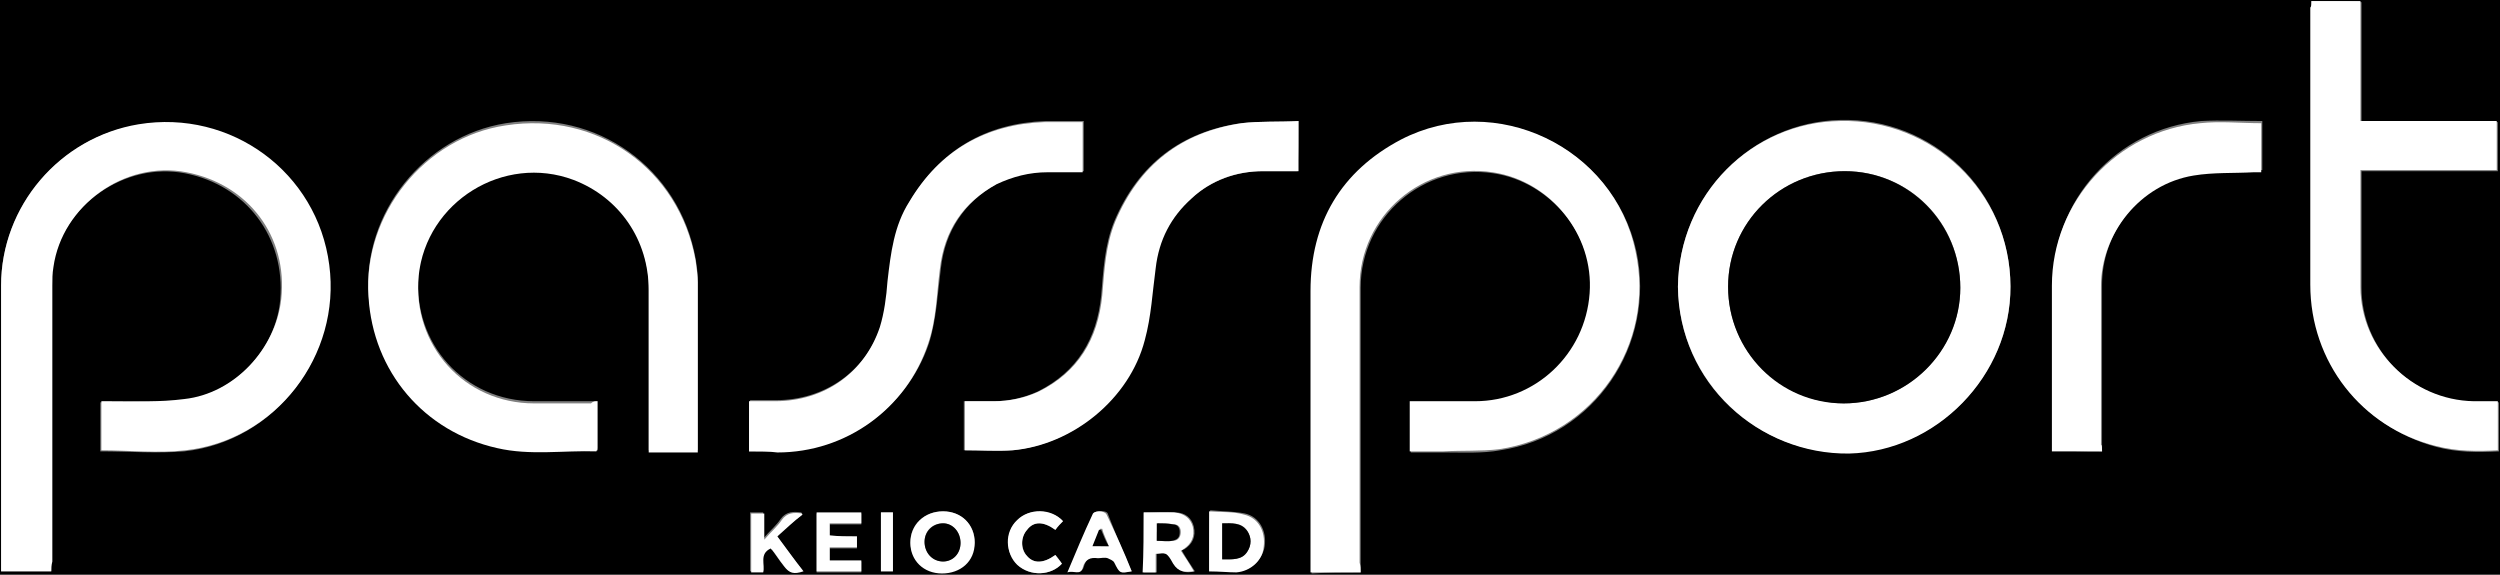
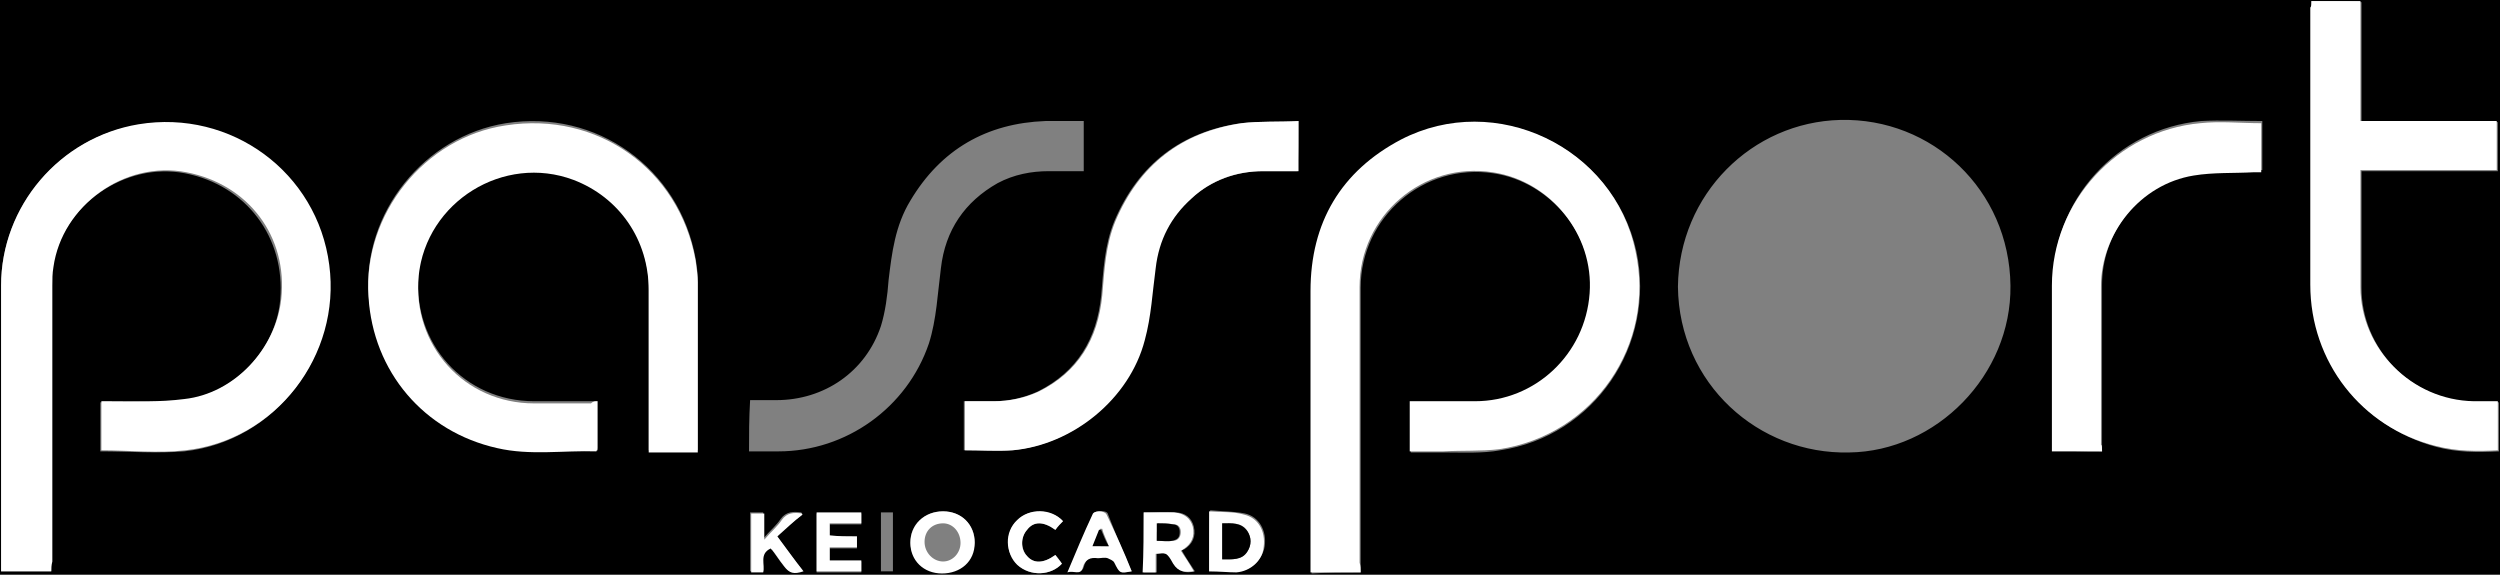
<svg xmlns="http://www.w3.org/2000/svg" version="1.1" id="レイヤー_1" x="0px" y="0px" viewBox="0 0 229.3 52.7" style="enable-background:new 0 0 229.3 52.7;" xml:space="preserve">
  <rect x="0" y="0" width="229.3" height="52.7" fill="#808080" stroke="none" />
  <style type="text/css">
	.st0{fill:#FFFFFF;}
</style>
  <path d="M0,0c76.4,0,152.9,0,229.3,0c0,17.6,0,35.1,0,52.7c-76.4,0-152.9,0-229.3,0C0,35.1,0,17.6,0,0z M124.8,52.5  c0-0.3,0-0.6,0-0.8c0-8.4,0-16.9,0-25.3c0-6.5,5.8-11.5,12.2-10.5c5.3,0.8,9.3,5.8,8.9,11.1c-0.4,5.5-5,9.9-10.5,9.9  c-1.8,0-3.6,0-5.4,0c-0.2,0-0.4,0-0.6,0c0,1.6,0,3,0,4.6c1.1,0,2.1,0,3.1,0c1.7,0,3.5,0.1,5.1-0.2c8.6-1.3,14.3-9.6,12.5-18.2  c-2.1-9.6-12.9-14.7-21.5-10.2c-5.5,2.9-8.3,7.6-8.3,13.9c0,8.4,0,16.8,0,25.2c0,0.2,0,0.4,0,0.6C121.8,52.5,123.2,52.5,124.8,52.5z   M4.7,52.4c0-0.3,0-0.5,0-0.8c0-8.4,0-16.9,0-25.3c0-0.6,0-1.2,0.1-1.7c0.8-5.7,6.6-9.8,12.2-8.7c5.6,1.1,9.2,5.9,8.7,11.6  c-0.4,4.6-4.3,8.7-8.9,9.2c-2.2,0.2-4.5,0.1-6.8,0.2c-0.2,0-0.5,0-0.8,0c0,1.6,0,3,0,4.5c2.6,0,5.2,0.2,7.7,0  c8.3-0.9,14.3-8.7,13.2-17c-1.1-8.5-9-14.3-17.5-12.9C5.5,12.6,0.1,18.9,0.1,26.2c0,8.5,0,17,0,25.5c0,0.2,0,0.5,0,0.7  C1.6,52.4,3.1,52.4,4.7,52.4z M153.9,26.3c0.1,8.9,7.4,15.4,15.7,15.2c8-0.1,14.9-7.1,14.8-15.3c-0.1-8.8-7.2-15.4-15.6-15.2  C160.7,11.2,154,17.8,153.9,26.3z M54.8,36.8c-0.2,0-0.4,0-0.6,0c-1.7,0-3.5,0-5.2,0c-6.4,0-11.2-5.3-10.6-11.7  c0.6-6.8,7.8-11.2,14.2-8.8c4.2,1.6,6.9,5.5,6.9,10.1c0,4.7,0,9.4,0,14.2c0,0.2,0,0.5,0,0.7c1.6,0,3,0,4.5,0c0-0.2,0-0.3,0-0.4  c0-5.1,0-10.1,0-15.2c0-0.7-0.1-1.4-0.2-2c-1.5-8.3-9.1-13.7-17.4-12.4c-7.5,1.2-13.1,8.2-12.6,15.7c0.5,6.9,5.1,12.4,11.8,13.9  c3,0.7,6.1,0.3,9.1,0.3c0,0,0.1,0,0.1-0.1C54.8,39.8,54.8,38.4,54.8,36.8z M212,0.1c0,0.3,0,0.5,0,0.7c0,8.5,0,17,0,25.4  c0,7,4.7,13,11.5,14.8c1.9,0.5,3.7,0.5,5.7,0.4c0-1.5,0-3,0-4.5c-0.8,0-1.5,0-2.2,0c-5.7-0.1-10.4-4.8-10.4-10.5c0-3.3,0-6.6,0-10  c0-0.2,0-0.5,0-0.7c4.2,0,8.4,0,12.5,0c0-1.5,0-3,0-4.5c-4.2,0-8.3,0-12.5,0c0-3.7,0-7.4,0-11C215.1,0.1,213.6,0.1,212,0.1z   M68.7,41.4c0.9,0,1.8,0,2.7,0c6.2,0,11.8-4,13.8-9.9c0.7-2.2,0.8-4.6,1.1-6.9c0.4-3.5,2.2-6.1,5.2-7.8c1.5-0.8,3.1-1.1,4.7-1.1  c1,0,2.1,0,3.2,0c0-1.6,0-3,0-4.6c-1.2,0-2.4,0-3.5,0c-5.4,0.2-9.6,2.6-12.4,7.3c-1.4,2.3-1.7,4.8-2,7.3c-0.1,1.4-0.3,2.9-0.7,4.2  c-1.4,4.2-5.2,6.8-9.6,6.8c-0.8,0-1.6,0-2.4,0C68.7,38.4,68.7,39.9,68.7,41.4z M119.1,11.1c-1.8,0.1-3.6,0-5.3,0.2  c-5.5,0.8-9.4,3.8-11.6,9c-0.9,2.2-1,4.5-1.2,6.8c-0.4,4-2.2,7-5.8,8.8c-1.3,0.6-2.7,0.9-4.1,0.9c-0.9,0-1.8,0-2.7,0  c0,1.6,0,3.1,0,4.5c1.5,0,3,0.1,4.4,0c5.6-0.5,10.7-4.8,12.1-10.1c0.6-2.1,0.7-4.4,1-6.6c0.3-2.5,1.4-4.7,3.3-6.4  c1.9-1.6,4.1-2.5,6.6-2.5c1,0,2.1,0,3.2,0C119.1,14.2,119.1,12.7,119.1,11.1z M192.8,41.4c0-0.3,0-0.5,0-0.8c0-4.8,0-9.6,0-14.5  c0-4.9,3.6-9.4,8.5-10.2c1.8-0.3,3.7-0.2,5.5-0.3c0.2,0,0.5,0,0.7,0c0-1.6,0-3,0-4.5c-1.9,0-3.8-0.1-5.6,0  c-7.7,0.7-13.6,7.2-13.6,14.9c0,4.8,0,9.6,0,14.5c0,0.2,0,0.5,0,0.7C189.8,41.4,191.2,41.4,192.8,41.4z M86.5,46.9  c-1.7,0-3,1.2-3,2.8c0,1.6,1.2,2.8,2.9,2.8c1.7,0,2.9-1.2,3-2.8C89.4,48.1,88.1,46.9,86.5,46.9z M104.9,47c0,1.9,0,3.6,0,5.5  c0.4,0,0.7,0,1.2,0c0-0.3,0-0.6,0-0.9c0-0.3,0-0.5,0-0.8c0.9-0.1,1-0.2,1.6,0.9c0.5,0.8,1.1,0.9,1.9,0.7c-0.4-0.6-0.8-1.2-1.2-1.9  c0.1-0.1,0.1-0.1,0.2-0.1c0.8-0.5,1.1-1.2,0.9-2.1c-0.2-0.8-0.8-1.3-1.7-1.3C106.8,46.9,105.9,47,104.9,47z M110.9,52.4  c0.9,0,1.7,0,2.6,0c1.3-0.1,2.3-1.1,2.5-2.3c0.2-1.4-0.5-2.7-1.8-3c-1-0.2-2.1-0.2-3.2-0.3C110.9,48.8,110.9,50.6,110.9,52.4z   M78.6,49.2c-0.9,0-1.7,0-2.5,0c0-0.4,0-0.7,0-1.1c1,0,1.9,0,2.9,0c0-0.4,0-0.7,0-1c-1.4,0-2.7,0-4.1,0c0,1.8,0,3.6,0,5.4  c1.4,0,2.8,0,4.1,0c0-0.4,0-0.6,0-1c-1,0-2,0-2.9,0c0-0.4,0-0.8,0-1.2c0.9,0,1.7,0,2.5,0C78.6,49.8,78.6,49.5,78.6,49.2z M73.6,47.2  c0-0.1-0.1-0.1-0.1-0.2c-0.7-0.1-1.4-0.1-1.9,0.6c-0.4,0.6-1,1.1-1.6,1.8c0-0.9,0-1.6,0-2.4c-0.4,0-0.8,0-1.2,0c0,1.8,0,3.6,0,5.4  c0.4,0,0.8,0,1.1,0c0.2-0.8-0.3-1.8,0.7-2.2c0.1,0,0.1,0.1,0.1,0.1c0.4,0.5,0.7,1,1.1,1.5c0.5,0.7,0.9,0.8,1.8,0.5  c-0.8-1-1.5-2-2.4-3.2C72,48.5,72.8,47.8,73.6,47.2z M103.8,52.4c-0.8-1.8-1.5-3.5-2.2-5.3c-0.1-0.3-1.1-0.3-1.3,0  c-0.8,1.7-1.5,3.5-2.3,5.3c0.5-0.2,1.2,0.3,1.4-0.4c0.2-0.8,0.7-1,1.4-0.9c0.3,0,0.6,0,0.9,0c0.2,0,0.5,0.2,0.6,0.4  C102.7,52.6,102.7,52.6,103.8,52.4z M96.8,48.6c0.2-0.3,0.5-0.6,0.7-0.8c-1-1.1-3.1-1.2-4.2-0.1c-1.1,1.1-1.1,3.1,0,4.1  c1.2,1.1,3.1,1,4.1-0.1c-0.2-0.3-0.4-0.6-0.6-0.8c-1.1,0.8-2,0.8-2.6,0.1c-0.6-0.7-0.6-1.8,0-2.4C94.8,47.8,95.7,47.8,96.8,48.6z   M81.9,47c-0.4,0-0.8,0-1.1,0c0,1.8,0,3.6,0,5.4c0.4,0,0.8,0,1.1,0C81.9,50.6,81.9,48.8,81.9,47z" />
  <path class="st0" d="M124.8,52.5c-1.6,0-3,0-4.6,0c0-0.2,0-0.4,0-0.6c0-8.4,0-16.8,0-25.2c0-6.3,2.8-11,8.3-13.9  c8.7-4.5,19.5,0.7,21.5,10.2c1.9,8.6-3.8,16.9-12.5,18.2c-1.7,0.2-3.4,0.1-5.1,0.2c-1,0-2,0-3.1,0c0-1.5,0-3,0-4.6  c0.2,0,0.4,0,0.6,0c1.8,0,3.6,0,5.4,0c5.5,0,10.1-4.3,10.5-9.9c0.4-5.4-3.6-10.3-8.9-11.1c-6.4-1-12.2,4-12.2,10.5  c0,8.4,0,16.9,0,25.3C124.8,51.9,124.8,52.2,124.8,52.5z" />
  <path class="st0" d="M4.7,52.4c-1.6,0-3,0-4.6,0c0-0.3,0-0.5,0-0.7c0-8.5,0-17,0-25.5c0-7.3,5.4-13.6,12.6-14.8  c8.5-1.4,16.4,4.4,17.5,12.9c1.1,8.3-4.9,16.1-13.2,17c-2.5,0.3-5.1,0-7.7,0c0-1.4,0-2.9,0-4.5c0.3,0,0.5,0,0.8,0  c2.3,0,4.5,0.1,6.8-0.2c4.6-0.5,8.4-4.6,8.9-9.2c0.6-5.7-3-10.5-8.7-11.6c-5.6-1.1-11.4,3-12.2,8.7c-0.1,0.6-0.1,1.1-0.1,1.7  c0,8.4,0,16.9,0,25.3C4.7,51.9,4.7,52.1,4.7,52.4z" />
-   <path class="st0" d="M153.9,26.3c0.1-8.5,6.8-15.1,14.9-15.2c8.4-0.2,15.6,6.5,15.6,15.2c0,8.2-6.8,15.1-14.8,15.3  C161.3,41.7,154,35.1,153.9,26.3z M169.2,15.7c-5.9,0-10.7,4.7-10.7,10.6c0,5.9,4.8,10.6,10.6,10.7c5.8,0,10.7-4.8,10.7-10.6  C179.8,20.4,175.1,15.7,169.2,15.7z" />
  <path class="st0" d="M54.8,36.8c0,1.5,0,3,0,4.5c-0.1,0-0.1,0.1-0.1,0.1c-3-0.1-6.1,0.4-9.1-0.3c-6.7-1.5-11.4-7-11.8-13.9  c-0.5-7.5,5.1-14.6,12.6-15.7c8.4-1.3,15.9,4,17.4,12.4c0.1,0.7,0.2,1.4,0.2,2c0,5.1,0,10.1,0,15.2c0,0.1,0,0.2,0,0.4  c-1.5,0-2.9,0-4.5,0c0-0.2,0-0.5,0-0.7c0-4.7,0-9.4,0-14.2c0-4.6-2.7-8.5-6.9-10.1c-6.4-2.4-13.5,2-14.2,8.8  c-0.6,6.4,4.2,11.7,10.6,11.7c1.7,0,3.5,0,5.2,0C54.4,36.8,54.6,36.8,54.8,36.8z" />
  <path class="st0" d="M212,0.1c1.5,0,3,0,4.5,0c0,3.7,0,7.3,0,11c4.2,0,8.3,0,12.5,0c0,1.5,0,3,0,4.5c-4.1,0-8.2,0-12.5,0  c0,0.3,0,0.5,0,0.7c0,3.3,0,6.6,0,10c0,5.7,4.7,10.4,10.4,10.5c0.7,0,1.5,0,2.2,0c0,1.5,0,3,0,4.5c-1.9,0.1-3.8,0.1-5.7-0.4  c-6.8-1.7-11.5-7.7-11.5-14.8c0-8.5,0-17,0-25.4C212,0.6,212,0.4,212,0.1z" />
-   <path class="st0" d="M68.7,41.4c0-1.5,0-3,0-4.6c0.8,0,1.6,0,2.4,0c4.5,0,8.2-2.6,9.6-6.8c0.4-1.3,0.6-2.8,0.7-4.2  c0.3-2.6,0.6-5.1,2-7.3c2.8-4.7,7-7.1,12.4-7.3c1.2,0,2.3,0,3.5,0c0,1.5,0,3,0,4.6c-1,0-2.1,0-3.2,0c-1.7,0-3.2,0.4-4.7,1.1  c-3.1,1.7-4.8,4.3-5.2,7.8c-0.3,2.3-0.3,4.6-1.1,6.9c-2,5.9-7.5,9.9-13.8,9.9C70.6,41.4,69.6,41.4,68.7,41.4z" />
  <path class="st0" d="M119.1,11.1c0,1.6,0,3.1,0,4.6c-1.1,0-2.1,0-3.2,0c-2.5,0-4.8,0.8-6.6,2.5c-1.9,1.7-3,3.8-3.3,6.4  c-0.3,2.2-0.4,4.4-1,6.6c-1.4,5.4-6.6,9.6-12.1,10.1c-1.4,0.1-2.9,0-4.4,0c0-1.4,0-2.9,0-4.5c0.9,0,1.8,0,2.7,0  c1.4,0,2.8-0.3,4.1-0.9c3.6-1.8,5.4-4.8,5.8-8.8c0.2-2.3,0.3-4.6,1.2-6.8c2.2-5.2,6.1-8.2,11.6-9C115.5,11.1,117.3,11.2,119.1,11.1z  " />
  <path class="st0" d="M192.8,41.4c-1.6,0-3,0-4.6,0c0-0.3,0-0.5,0-0.7c0-4.8,0-9.6,0-14.5c0-7.7,6-14.2,13.6-14.9  c1.8-0.2,3.7,0,5.6,0c0,1.4,0,2.9,0,4.5c-0.2,0-0.4,0-0.7,0c-1.8,0.1-3.7,0-5.5,0.3c-4.9,0.8-8.5,5.3-8.5,10.2c0,4.8,0,9.6,0,14.5  C192.8,40.8,192.8,41.1,192.8,41.4z" />
  <path class="st0" d="M86.5,46.9c1.7,0,2.9,1.2,2.9,2.9s-1.3,2.8-3,2.8c-1.7,0-2.9-1.2-2.9-2.8C83.5,48.1,84.8,46.9,86.5,46.9z   M88.1,49.8c0-1-0.7-1.8-1.6-1.8c-1,0-1.7,0.7-1.7,1.7c0,1,0.8,1.8,1.7,1.8C87.4,51.5,88.1,50.7,88.1,49.8z" />
  <path class="st0" d="M104.9,47c1,0,1.9,0,2.8,0c1,0.1,1.5,0.6,1.7,1.3c0.2,0.9-0.1,1.6-0.9,2.1c0,0-0.1,0.1-0.2,0.1  c0.4,0.6,0.8,1.2,1.2,1.9c-0.8,0.1-1.4,0.1-1.9-0.7c-0.6-1.1-0.7-1-1.6-0.9c0,0.3,0,0.5,0,0.8s0,0.5,0,0.9c-0.4,0-0.8,0-1.2,0  C104.9,50.6,104.9,48.8,104.9,47z M106.1,49.6c0.5,0,1,0,1.5,0c0.4,0,0.7-0.3,0.7-0.8c0-0.4-0.2-0.7-0.6-0.7c-0.5-0.1-1-0.1-1.5-0.1  C106.1,48.6,106.1,49.1,106.1,49.6z" />
  <path class="st0" d="M110.9,52.4c0-1.8,0-3.6,0-5.5c1.1,0.1,2.2,0,3.2,0.3c1.3,0.3,2,1.5,1.8,3c-0.1,1.2-1.2,2.2-2.5,2.3  C112.6,52.5,111.8,52.4,110.9,52.4z M112.1,48c0,1.1,0,2.2,0,3.3c0.9,0,1.8,0.1,2.3-0.7c0.4-0.6,0.4-1.3,0-1.9  C113.9,47.9,113,48,112.1,48z" />
  <path class="st0" d="M78.6,49.2c0,0.4,0,0.7,0,1c-0.8,0-1.7,0-2.5,0c0,0.4,0,0.8,0,1.2c1,0,1.9,0,2.9,0c0,0.4,0,0.7,0,1  c-1.4,0-2.7,0-4.1,0c0-1.8,0-3.6,0-5.4c1.3,0,2.7,0,4.1,0c0,0.3,0,0.6,0,1c-1,0-1.9,0-2.9,0c0,0.4,0,0.7,0,1.1  C76.9,49.2,77.8,49.2,78.6,49.2z" />
  <path class="st0" d="M73.6,47.2c-0.8,0.6-1.5,1.3-2.3,2c0.9,1.2,1.6,2.2,2.4,3.2c-0.9,0.3-1.3,0.2-1.8-0.5c-0.4-0.5-0.7-1-1.1-1.5  c0,0-0.1,0-0.1-0.1c-1.1,0.5-0.5,1.5-0.7,2.2c-0.4,0-0.7,0-1.1,0c0-1.8,0-3.6,0-5.4c0.4,0,0.7,0,1.2,0c0,0.7,0,1.5,0,2.4  c0.6-0.7,1.2-1.2,1.6-1.8c0.5-0.7,1.1-0.7,1.9-0.6C73.5,47.1,73.5,47.1,73.6,47.2z" />
  <path class="st0" d="M103.8,52.4c-1.1,0.2-1.1,0.2-1.6-0.8c-0.1-0.2-0.4-0.3-0.6-0.4c-0.3-0.1-0.6,0-0.9,0c-0.7-0.1-1.2,0.1-1.4,0.9  c-0.2,0.7-0.8,0.2-1.4,0.4c0.8-1.9,1.5-3.6,2.3-5.3c0.1-0.4,1.1-0.4,1.3,0C102.3,48.9,103.1,50.6,103.8,52.4z M101.7,50.1  c-0.2-0.6-0.5-1.1-0.6-1.6c0,0-0.1,0-0.2,0c-0.2,0.5-0.4,1-0.6,1.5C100.7,50.1,101.1,50.1,101.7,50.1z" />
  <path class="st0" d="M96.8,48.6c-1.1-0.8-2-0.8-2.6,0c-0.6,0.7-0.6,1.8,0,2.4c0.6,0.7,1.5,0.7,2.6-0.1c0.2,0.3,0.4,0.5,0.6,0.8  c-1,1.1-2.9,1.2-4.1,0.1c-1.1-1.1-1.2-3,0-4.1c1.1-1.1,3.1-1.1,4.2,0.1C97.3,48,97,48.3,96.8,48.6z" />
-   <path class="st0" d="M81.9,47c0,1.8,0,3.6,0,5.4c-0.4,0-0.7,0-1.1,0c0-1.8,0-3.6,0-5.4C81.2,47,81.5,47,81.9,47z" />
-   <path d="M169.2,15.7c5.9,0,10.6,4.8,10.6,10.7c0,5.8-4.8,10.6-10.7,10.6c-5.9,0-10.6-4.8-10.6-10.7  C158.5,20.4,163.3,15.7,169.2,15.7z" />
-   <path d="M88.1,49.8c0,1-0.7,1.7-1.6,1.7c-1,0-1.7-0.8-1.7-1.8c0-1,0.8-1.7,1.7-1.7C87.4,48,88.1,48.8,88.1,49.8z" />
  <path d="M106.1,49.6c0-0.5,0-1,0-1.6c0.5,0,1,0,1.5,0.1c0.4,0,0.6,0.3,0.6,0.7c0,0.5-0.2,0.7-0.7,0.8  C107.1,49.7,106.6,49.6,106.1,49.6z" />
  <path d="M112.1,48c0.9,0,1.7-0.1,2.3,0.7c0.4,0.6,0.4,1.3,0,1.9c-0.5,0.8-1.4,0.7-2.3,0.7C112.1,50.3,112.1,49.2,112.1,48z" />
  <path d="M101.7,50.1c-0.5,0-1,0-1.5,0c0.2-0.5,0.4-1,0.6-1.5c0,0,0.1,0,0.2,0C101.2,49.1,101.4,49.6,101.7,50.1z" />
</svg>